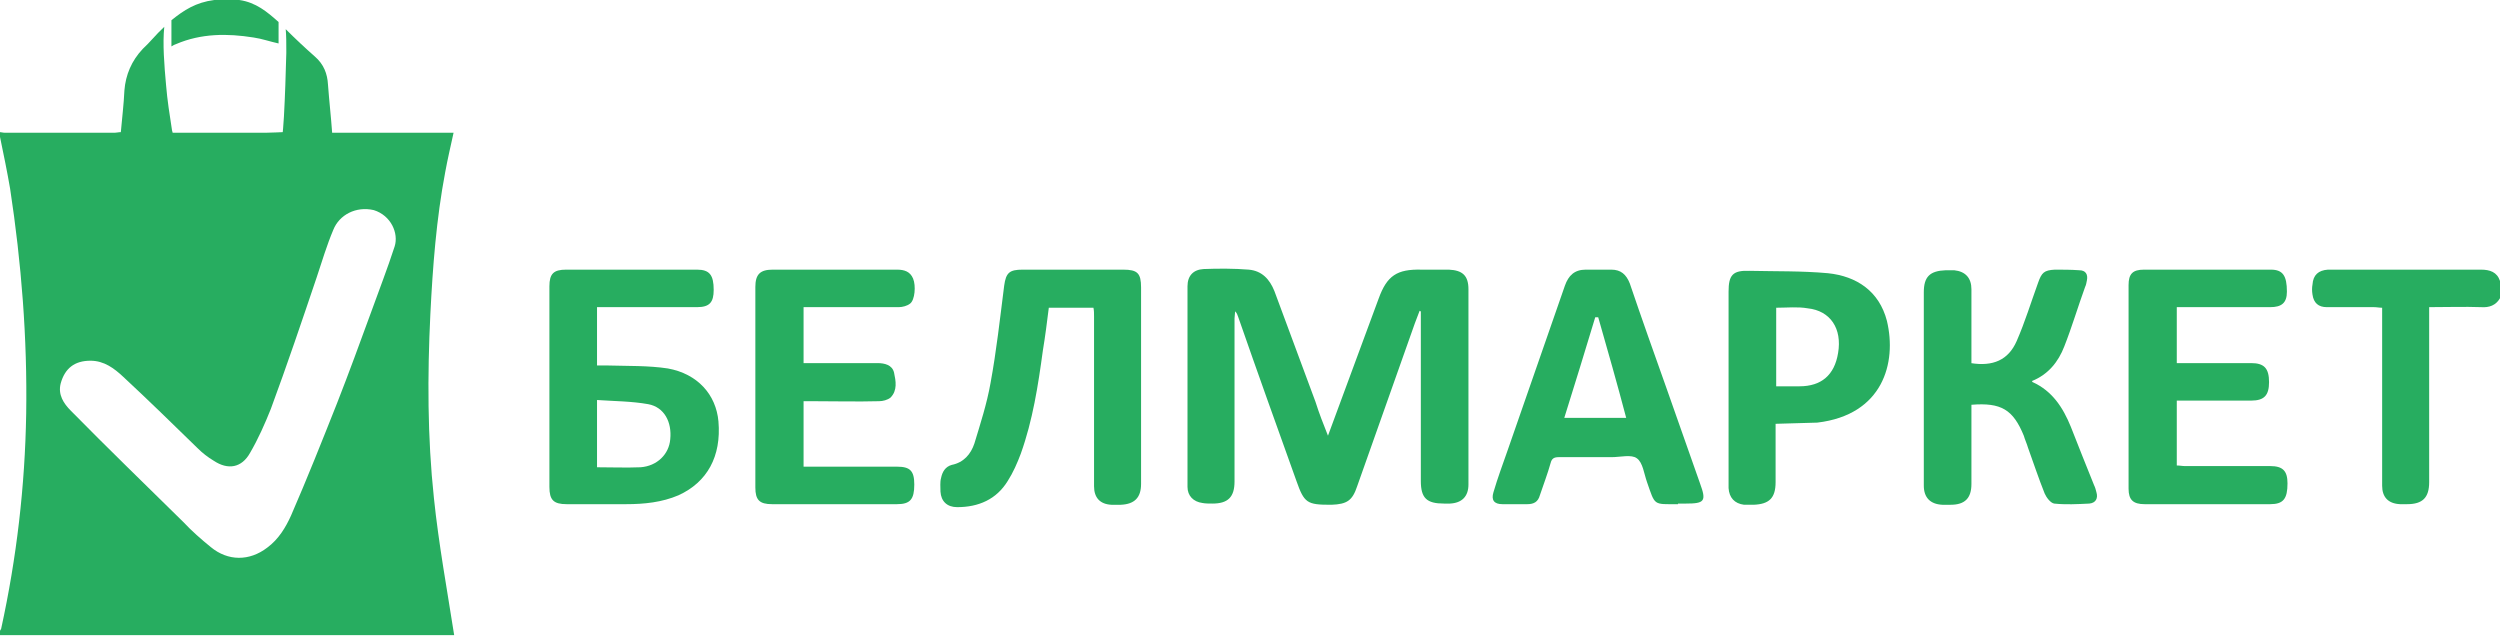
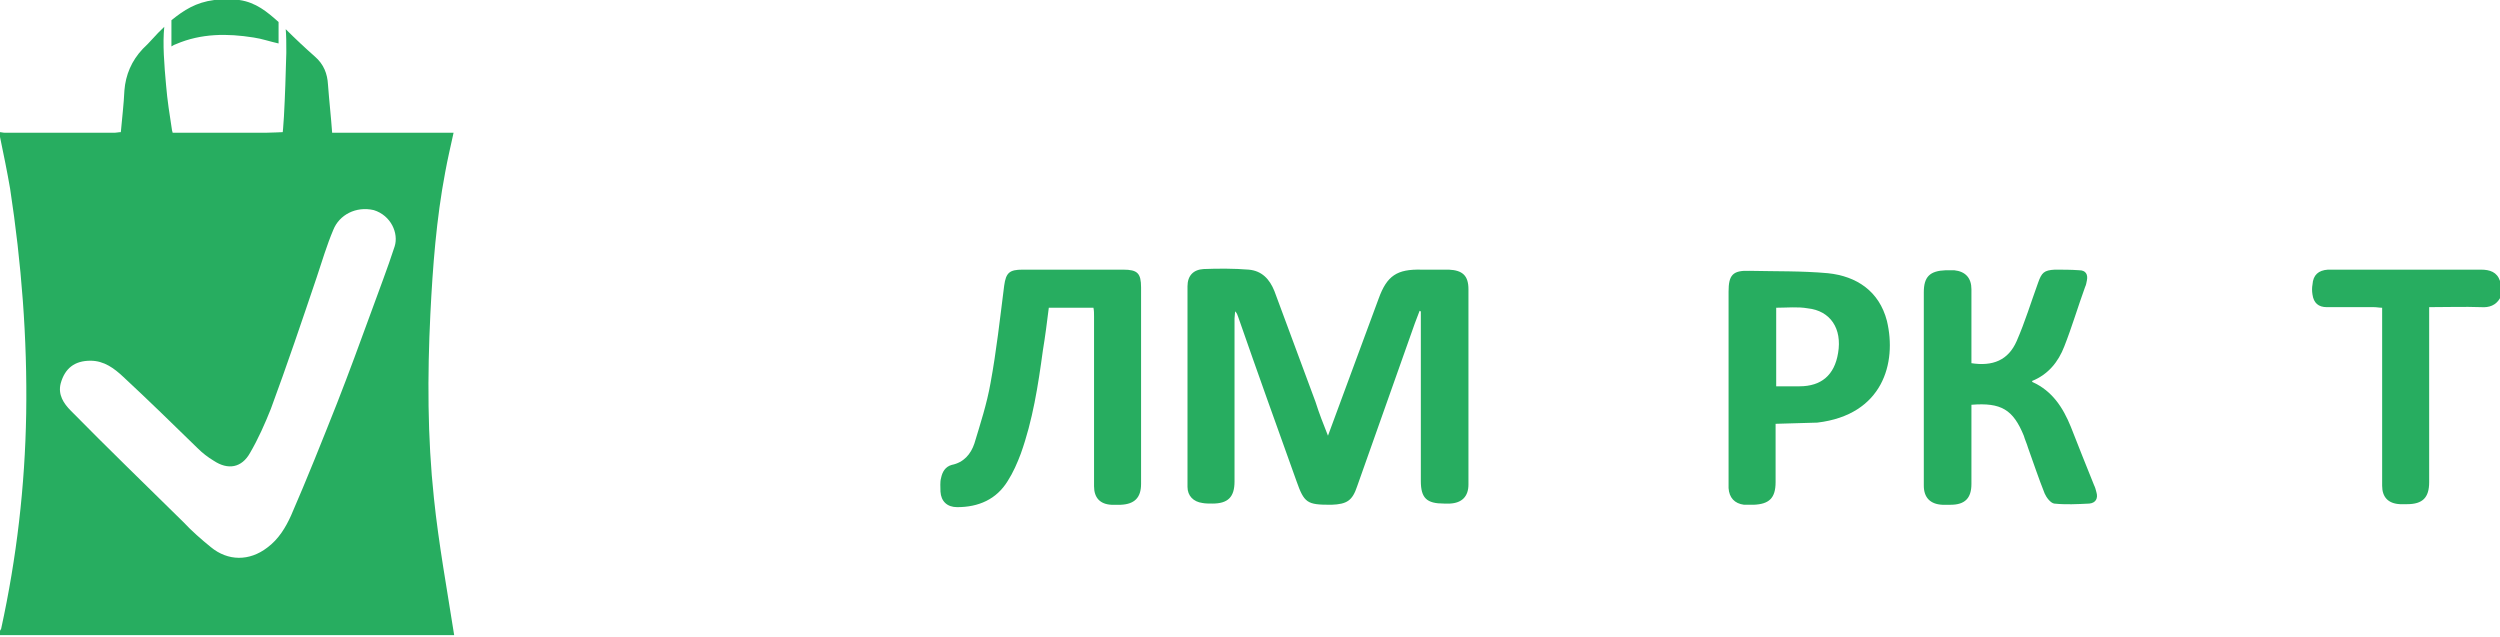
<svg xmlns="http://www.w3.org/2000/svg" width="420" height="107" viewBox="0 0 420 107" fill="none">
  <g clip-path="url(#clip0_162_918)">
    <path d="M420 50.101C419.3 51.301 418.2 51.701 416.8 51.601C414 51.501 411.1 51.601 408.1 51.601C408.1 52.201 408.1 52.601 408.1 53.101C408.1 62.401 408.1 71.701 408.1 81.001C408.1 83.601 407 84.701 404.4 84.701C404 84.701 403.6 84.701 403.2 84.701C401.2 84.601 400.2 83.501 400.2 81.601C400.2 78.601 400.2 75.701 400.2 72.701C400.2 66.201 400.2 59.701 400.2 53.201V51.701C399.7 51.701 399.3 51.601 398.8 51.601C396.2 51.601 393.5 51.601 390.9 51.601C389.5 51.601 388.7 50.901 388.5 49.501C388.4 48.901 388.4 48.301 388.5 47.801C388.6 46.201 389.5 45.401 391.1 45.301C391.6 45.301 392.1 45.301 392.6 45.301C400.7 45.301 408.7 45.301 416.8 45.301C418.3 45.301 419.5 45.701 420 47.201V50.101Z" fill="#27AD60" />
    <path d="M223.1 73.2C225.1 67.8 227 62.6 228.9 57.501C229.8 55.1 230.7 52.6 231.6 50.2C233 46.3 234.7 45.2 238.8 45.3C240.3 45.3 241.8 45.3 243.4 45.3C245.7 45.401 246.7 46.3 246.7 48.6C246.7 59.5 246.7 70.501 246.7 81.4C246.7 83.4 245.6 84.5 243.6 84.6C243.3 84.6 242.9 84.6 242.6 84.6C239.7 84.6 238.7 83.701 238.7 80.8C238.7 71.701 238.7 62.7 238.7 53.6V52.3C238.6 52.3 238.6 52.3 238.5 52.2C238.2 52.901 238 53.6 237.7 54.3C234.5 63.401 231.2 72.6 228 81.7C227.2 84.1 226.3 84.701 223.7 84.8C223.6 84.8 223.5 84.8 223.5 84.8C219.6 84.8 219.1 84.501 217.8 80.8C214.5 71.6 211.2 62.401 208 53.2C207.9 52.901 207.8 52.6 207.5 52.3C207.5 52.7 207.4 53.1 207.4 53.501C207.4 62.6 207.4 71.8 207.4 80.9C207.4 83.501 206.3 84.6 203.7 84.6C203.1 84.6 202.5 84.6 202 84.501C200.5 84.3 199.5 83.3 199.5 81.8C199.5 70.6 199.5 59.3 199.5 48.1C199.5 46.3 200.5 45.3 202.2 45.2C204.7 45.1 207.3 45.1 209.8 45.3C212 45.501 213.3 46.901 214.1 48.901C216.4 55.1 218.7 61.3 221 67.501C221.6 69.4 222.3 71.2 223.1 73.2Z" fill="#27AD60" />
-     <path d="M100.3 51.601V61.401C100.9 61.401 101.5 61.401 102.1 61.401C105.5 61.501 108.9 61.401 112.2 61.901C117.2 62.801 120.3 66.301 120.7 70.801C121.2 76.701 118.8 81.001 114 83.201C111.2 84.401 108.2 84.701 105.2 84.701C101.9 84.701 98.5 84.701 95.2 84.701C93 84.701 92.3 84.001 92.3 81.801C92.3 70.601 92.3 59.301 92.3 48.101C92.3 46.001 93 45.301 95.1 45.301C102.4 45.301 109.7 45.301 117.1 45.301C119.2 45.301 119.9 46.201 119.9 48.701C119.9 50.801 119.2 51.601 117.1 51.601C111.5 51.601 106 51.601 100.3 51.601ZM100.3 78.501C102.8 78.501 105.2 78.601 107.6 78.501C110.4 78.301 112.4 76.301 112.6 73.801C112.9 70.901 111.6 68.401 108.9 67.901C106.1 67.401 103.2 67.401 100.3 67.201V78.501Z" fill="#27AD60" />
    <path d="M183.7 51.701H176.2C175.9 54.101 175.6 56.501 175.2 58.901C174.4 64.801 173.5 70.601 171.5 76.201C170.9 77.801 170.2 79.401 169.3 80.801C167.4 83.901 164.4 85.201 160.8 85.201C159.1 85.201 158.1 84.201 158 82.601C158 81.801 157.9 81.001 158.1 80.301C158.3 79.301 158.8 78.401 159.9 78.101C161.9 77.701 163.1 76.301 163.7 74.501C164.7 71.201 165.8 67.801 166.4 64.401C167.4 59.001 168 53.501 168.7 48.001C169 45.801 169.6 45.301 171.8 45.301C177.4 45.301 183.1 45.301 188.7 45.301C191.1 45.301 191.7 45.901 191.7 48.301C191.7 59.301 191.7 70.301 191.7 81.301C191.7 83.601 190.6 84.701 188.3 84.801C187.8 84.801 187.2 84.801 186.7 84.801C184.8 84.701 183.8 83.601 183.8 81.701C183.8 77.201 183.8 72.601 183.8 68.101C183.8 63.101 183.8 58.101 183.8 53.201C183.8 52.601 183.8 52.201 183.7 51.701Z" fill="#27AD60" />
    <path d="M331.1 61.001C334.8 61.601 337.4 60.501 338.8 57.301C340.2 54.101 341.2 50.801 342.4 47.501C343 45.801 343.4 45.401 345.2 45.301C346.6 45.301 347.9 45.301 349.3 45.401C350.4 45.401 350.8 46.101 350.6 47.101C350.5 47.501 350.5 47.801 350.3 48.201C349.1 51.501 348.1 54.901 346.8 58.201C345.8 60.801 344.1 62.901 341.4 64.001C341.4 64.101 341.4 64.201 341.5 64.201C344.8 65.701 346.6 68.501 347.9 71.701C349.2 75.001 350.5 78.301 351.8 81.501C352 81.901 352.1 82.301 352.2 82.701C352.5 83.701 352.1 84.501 351 84.601C349 84.701 347 84.801 345.1 84.601C344.5 84.501 343.8 83.601 343.5 82.901C342.5 80.401 341.6 77.701 340.7 75.201C340.5 74.501 340.2 73.901 340 73.201C338.2 68.801 336.2 67.601 331.2 68.001V69.301C331.2 73.301 331.2 77.301 331.2 81.301C331.2 83.701 330.1 84.801 327.7 84.801C327.2 84.801 326.8 84.801 326.3 84.801C324.3 84.701 323.2 83.601 323.2 81.601C323.2 78.401 323.2 75.201 323.2 72.001C323.2 64.301 323.2 56.701 323.2 49.101C323.2 46.501 324.2 45.501 326.9 45.401C327.4 45.401 327.8 45.401 328.3 45.401C330.2 45.601 331.2 46.701 331.2 48.601C331.2 52.301 331.2 56.001 331.2 59.701V61.001H331.1Z" fill="#27AD60" />
-     <path d="M281.9 84.701C277.7 84.701 278.1 85.001 276.7 81.001C276.2 79.601 276 77.701 275 77.001C274.1 76.301 272.2 76.801 270.8 76.801C267.8 76.801 264.9 76.801 261.9 76.801C261.1 76.801 260.7 77.001 260.5 77.801C260 79.601 259.3 81.401 258.7 83.201C258.4 84.301 257.7 84.701 256.6 84.701C255.2 84.701 253.8 84.701 252.4 84.701C251 84.701 250.5 84.001 250.9 82.701C251.6 80.301 252.5 77.901 253.3 75.601C256.5 66.401 259.7 57.201 262.9 48.001C263.5 46.301 264.5 45.301 266.4 45.301C267.8 45.301 269.3 45.301 270.7 45.301C272.3 45.301 273.2 46.101 273.8 47.601C275.8 53.501 277.9 59.401 280 65.301C281.9 70.601 283.7 75.901 285.6 81.201C286.7 84.201 286.4 84.601 283.2 84.601H281.9V84.701ZM268.5 53.301C268.3 53.301 268.2 53.301 268 53.301C266.3 58.901 264.6 64.501 262.8 70.201H273.2C271.7 64.501 270.1 58.901 268.5 53.301Z" fill="#27AD60" />
-     <path d="M135 51.601V61.001H136.3C140 61.001 143.7 61.001 147.4 61.001C148.6 61.001 149.9 61.301 150.2 62.601C150.5 64.001 150.8 65.601 149.6 66.801C149.1 67.201 148.3 67.401 147.7 67.401C144 67.501 140.2 67.401 136.5 67.401H135V78.401H136.5C141.2 78.401 146 78.401 150.7 78.401C152.9 78.401 153.6 79.101 153.6 81.401C153.6 83.901 152.9 84.701 150.7 84.701C143.7 84.701 136.7 84.701 129.7 84.701C127.6 84.701 126.9 84.001 126.9 81.901C126.9 70.701 126.9 59.401 126.9 48.201C126.9 46.101 127.7 45.301 129.8 45.301C136.8 45.301 143.7 45.301 150.7 45.301C151.9 45.301 152.9 45.601 153.4 46.801C153.9 48.001 153.7 50.401 152.9 51.001C152.4 51.401 151.6 51.601 151 51.601C146.1 51.601 141.3 51.601 136.4 51.601H135Z" fill="#27AD60" />
-     <path d="M365.7 51.601V61.001H368.7C371.9 61.001 375 61.001 378.2 61.001C380.4 61.001 381.2 61.901 381.2 64.201C381.2 66.401 380.4 67.301 378.2 67.301C374.5 67.301 370.7 67.301 367 67.301H365.7V78.201C366.2 78.201 366.6 78.301 367.1 78.301C371.9 78.301 376.6 78.301 381.4 78.301C383.5 78.301 384.3 79.101 384.3 81.201C384.3 83.801 383.6 84.701 381.4 84.701C374.4 84.701 367.3 84.701 360.3 84.701C358.4 84.701 357.6 84.001 357.6 82.101C357.6 70.701 357.6 59.301 357.6 47.901C357.6 46.001 358.3 45.301 360.2 45.301C367.3 45.301 374.4 45.301 381.5 45.301C383.5 45.301 384.2 46.301 384.2 49.001C384.2 50.901 383.3 51.601 381.4 51.601C376.6 51.601 371.8 51.601 367 51.601H365.7Z" fill="#27AD60" />
    <path d="M298.3 71.2C298.3 74.5 298.3 77.8 298.3 81C298.3 83.7 297.2 84.7 294.6 84.8C294.1 84.8 293.5 84.8 293 84.8C291.4 84.6 290.5 83.6 290.4 82C290.4 80.9 290.4 79.8 290.4 78.7C290.4 68.8 290.4 58.9 290.4 49C290.4 46.2 291.1 45.4 293.9 45.5C298.3 45.6 302.7 45.5 307.1 45.9C311.9 46.4 315.7 48.9 317 53.9C318.7 61 316.3 69.7 305.3 71C302.9 71.1 300.7 71.1 298.3 71.2ZM298.4 51.7V64.9C299.8 64.9 301 64.9 302.3 64.9C306 64.9 308.2 63 308.8 59.3C309.5 55.2 307.5 52.2 303.7 51.8C302 51.5 300.2 51.7 298.4 51.7Z" fill="#27AD60" />
    <path d="M29.6 7.4C33.8 5.6 38.2 5.6 42.6 6.3C44 6.5 45.4 7 46.8 7.3C46.8 5.9 46.8 4.6 46.8 3.7C44.9 2 43 0.4 40.2 0H36C32.9 0.4 30.9 1.7 28.8 3.4C28.8 4.4 28.8 6 28.8 7.8C29.1 7.6 29.3 7.5 29.6 7.4Z" fill="#27AD60" />
    <path d="M72.9 83.7C71.8 73.4 71.8 63.1 72.3 52.8C72.7 44.8 73.3 36.8 74.8 28.9C75.2 26.7 75.7 24.6 76.2 22.3H55.8C55.6 19.5 55.3 16.9 55.1 14.2C55 12.4 54.4 10.8 52.9 9.5C51.2 8 49.6 6.5 48 4.9C48.1 6 48.1 7.2 48.1 8.5C48.1 8.6 48.1 8.8 48.1 8.9C48 12.5 47.9 16 47.7 19.6C47.6 21.3 47.5 22.2 47.5 22.2C47.5 22.2 45.3 22.3 44.7 22.3H30.5H29C29 22.3 29 22.2 28.9 21.9C28.5 19.3 28.1 16.8 27.9 14.3C27.6 11 27.3 7.3 27.6 4.5C27.5 4.6 27.5 4.6 27.4 4.7C26.3 5.7 25.1 7.2 24 8.2C22.1 10.2 21.1 12.6 20.9 15.2C20.8 17.5 20.5 19.9 20.3 22.2C19.9 22.2 19.6 22.3 19.3 22.3C13.1 22.3 7 22.3 0.8 22.3C0.5 22.3 0.2 22.2 0 22.2V23C0.6 25.9 1.2 28.8 1.7 31.7C3.6 44.2 4.6 56.8 4.4 69.5C4.2 81.7 2.8 93.7 0.2 105.6C0.2 105.7 0 105.9 0 106V106.7H76.3C75.1 99 73.7 91.4 72.9 83.7ZM66.3 41.4C65.1 45.1 63.7 48.7 62.4 52.3C60.5 57.5 58.6 62.7 56.6 67.8C54.1 74.1 51.6 80.4 48.9 86.6C48 88.6 46.8 90.6 44.9 92C41.9 94.3 38.3 94.3 35.4 91.9C33.8 90.6 32.2 89.2 30.8 87.7C24.5 81.5 18.1 75.3 11.9 69C10.7 67.8 9.7 66.3 10.2 64.4C10.9 61.9 12.5 60.6 15.2 60.6C17.5 60.6 19.2 61.9 20.7 63.3C24.9 67.2 29.1 71.3 33.2 75.3C34 76.1 34.9 76.8 35.9 77.4C38.3 79 40.6 78.6 42 76.1C43.4 73.7 44.5 71.2 45.5 68.7C48.2 61.4 50.7 54 53.2 46.6C54.1 43.9 54.9 41.2 56 38.6C57 36.1 59.8 34.6 62.8 35.3C65.7 36.2 67 39.2 66.3 41.4Z" fill="#27AD60" />
  </g>
  <defs>
    <clipPath id="clip0_162_918">
      <rect width="420" height="106.7" fill="white" />
    </clipPath>
  </defs>
</svg>